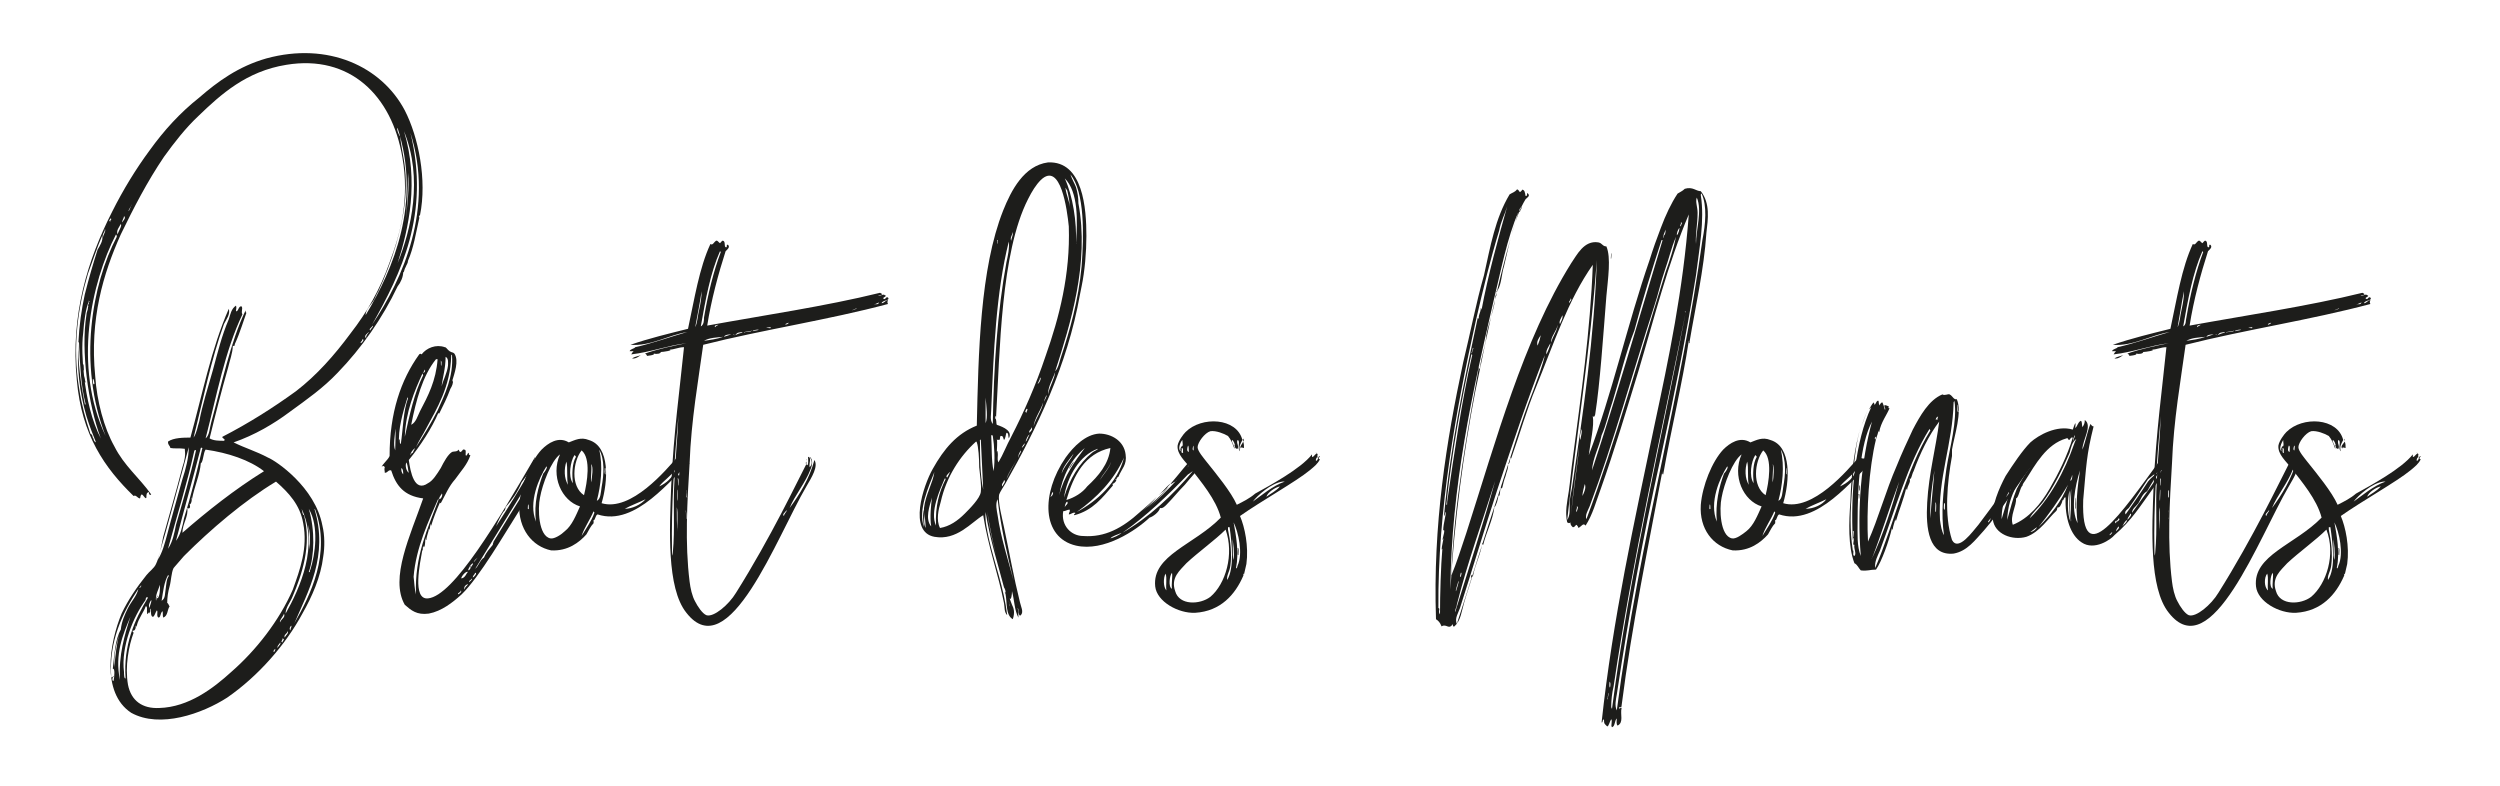
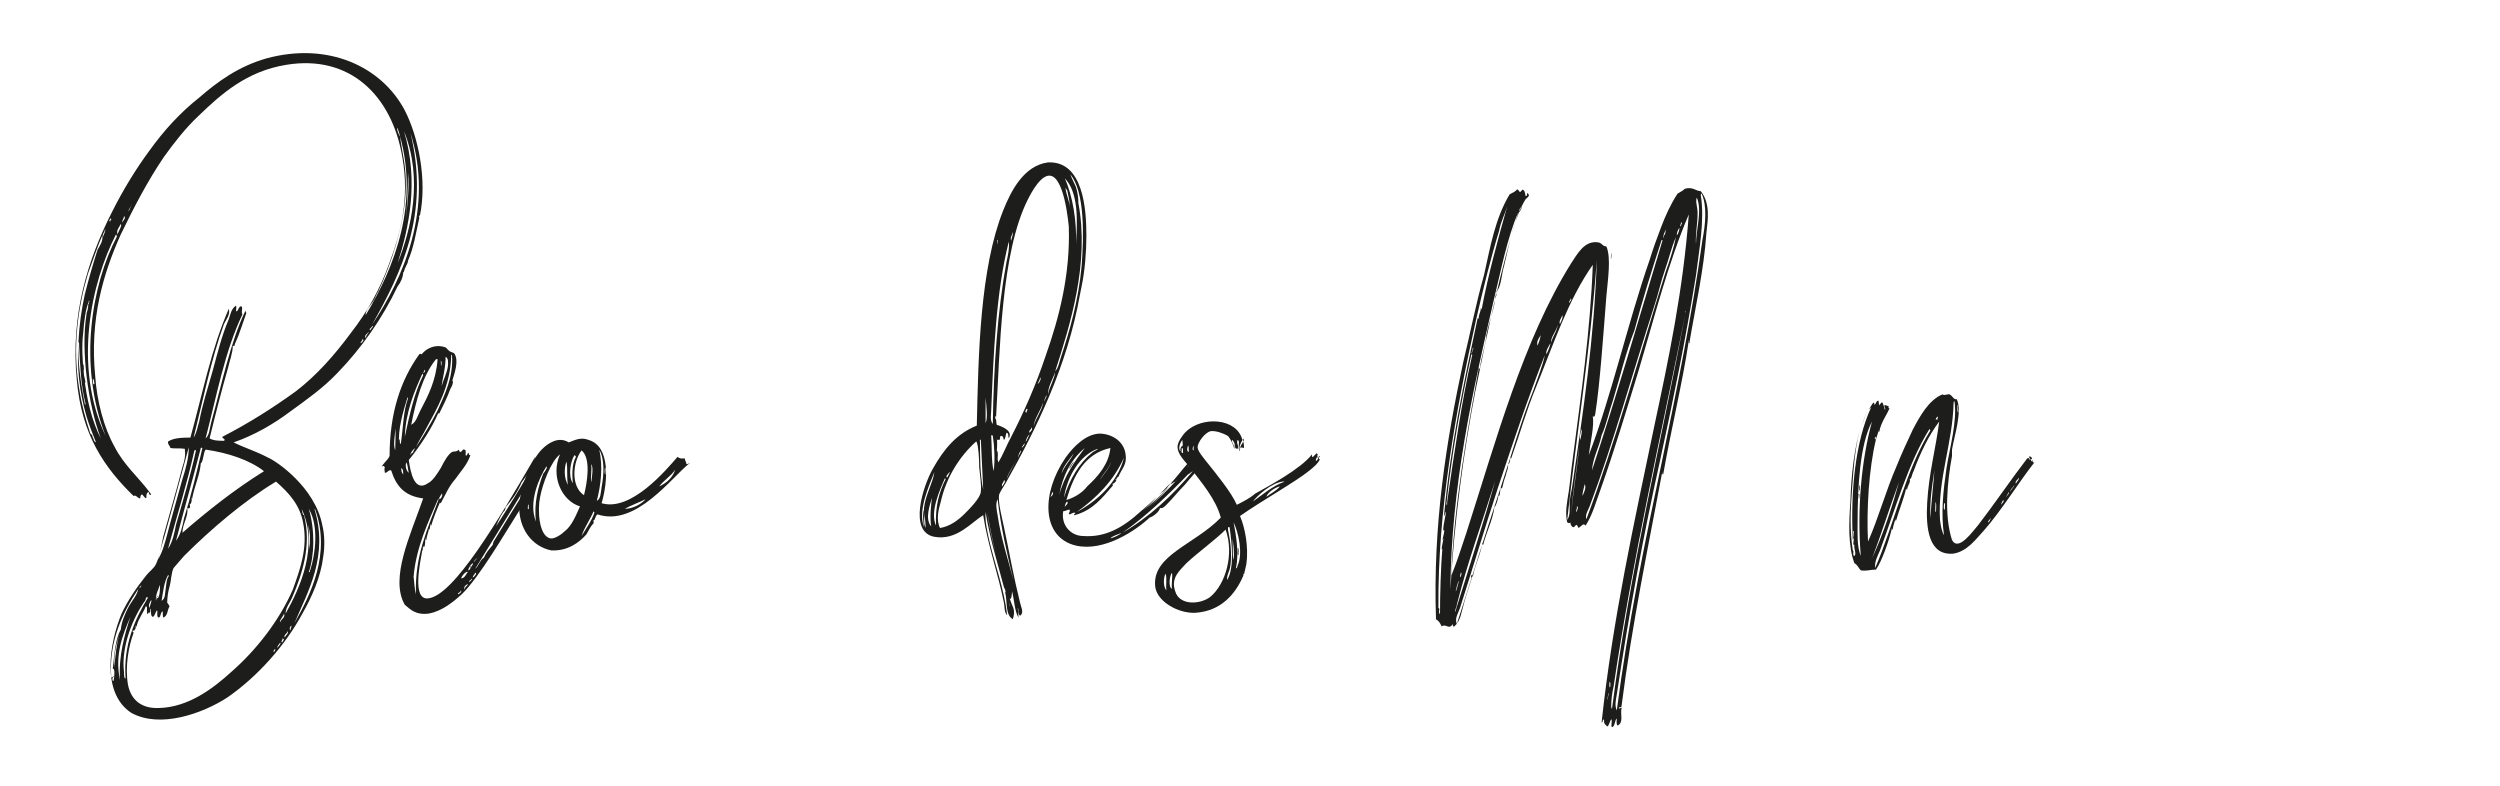
<svg xmlns="http://www.w3.org/2000/svg" id="Ebene_1" x="0px" y="0px" viewBox="0 0 312.5 98.2" style="enable-background:new 0 0 312.5 98.2;" xml:space="preserve">
  <style type="text/css">
	.st0{fill:#1D1D1B;}
</style>
  <g>
    <path class="st0" d="M52.5,26.9C52.5,27.2,52.4,27,52.5,26.9c-0.3,0.1,0,0.3-0.1,0.4c-0.4,1.8-0.7,3.7-1.4,5.3   c0,0.3-0.2,0.5-0.3,0.8c-0.2,0.3-0.2,0.8-0.3,0.6c0,0.6-0.3,1.3-0.7,1.8c-1.9,4-4.5,7.7-7.5,10.8c-1.8,1.9-3.8,3.3-6,4.9   c-2,1.5-4.4,2.9-7,3.8c1.4,0.7,2.8,1.1,4.3,1.9c1,0.4,5.9,3.7,6.8,8.5c0.3,1.2,0.3,2.7,0.1,3.9c-0.3,2.5-1.4,5-2.6,7.1   c-2.1,3.9-5.5,7.8-9.4,10.5c-3.1,2-8.4,3.9-12,1.9c-3.8-2.5-2.7-8.8-1.2-12.4c0.8-1.7,1.9-3.3,3.1-4.8c0.3-0.4,1-0.9,1.2-1.4   c0.4-0.8,0.7-2.4,0.9-3.4c0.8-2.9,1.6-5.6,2.4-8.7c0.3-0.9,0.4-1.5,0.3-2.3c-0.7-0.1-1.3,0-1.8-0.1c-0.1-0.4-0.3-0.3-0.3-0.8   c0.7-0.5,2-0.5,2.8-0.5c1.5-5.4,2.6-11.1,4.8-16.1c0.2,0.7-0.3,1.3-0.6,1.9c-1.6,4.4-2.6,9.4-3.8,14.2c0.4-0.6,0.5-1.4,0.7-2   c0.4-2.1,1.1-4.3,1.7-6.4c0.6-2.2,1.1-4.3,2-6.4c0.2-0.6,0.3-1.3,0.9-1.7c0.1,0.3,0,0.4,0,0.7c0.3,0.1,0.3-0.7,0.7-0.6   c0.2,0.3-0.1,0.6,0.1,1c-2.2,4.6-3.2,10.1-4.6,15.5c0.5-0.4,0.5-1.3,0.7-2c1.3-4.7,2.4-10.1,4.3-14c0,0.1,0,0.3,0.1,0.3   c-0.3,0.8-0.8,2.5-1.4,3.8c-0.1,0.1,0,0.5-0.3,0.3c0,0.9-0.4,1.9-0.6,2.8c-0.8,2.8-1.6,5.9-2.3,8.8c0.5,0.3,1.2,0.3,1.8,0.3   c0.3-0.2-0.3-0.3-0.2-0.5c3.3-1.7,6.3-3.6,9.2-5.7c2.6-2,4.8-4.5,6.8-7.2c2.1-2.7,3.7-5.5,4.9-8.9c1.4-3.7,2.5-8,1.6-13.1   C49,11.9,43.7,6.8,35.8,8.1c-5,0.8-8.2,3.7-11,6.4c-1.6,1.5-3,3.3-4.3,5.1c-2.1,3.1-3.8,6.4-5.4,9.7c-2.2,4.9-3.9,10.6-3.2,17.7   c0.2,3.1,1.1,6.5,2.4,8.8c1.2,2.4,3.1,3.9,4.6,6c-0.2,0.2-0.3-0.1-0.3-0.3c-0.3,0.1-0.3,0.3-0.3,0.7c-0.1,0.3-0.4-0.4-0.6-0.4   c-0.2,0.2-0.1,0.3-0.2,0.5c-0.3,0-0.5-0.5-0.8-0.3c-3.6-3.5-6.5-7.6-7.1-14.5c-0.8-8.2,1.4-15.1,4.4-21c1.4-2.8,3-5.4,4.7-7.7   c1.8-2.5,3.8-4.7,6.2-6.6c2.3-2,4.9-3.9,8.4-4.9c7.7-2.1,14.4,1,17.3,6.5C52.3,17.1,53.4,22.5,52.5,26.9z M12,55.3   c-0.4-1-0.8-2-1.2-3.3c-0.9-3.1-1.2-6.2-1-9.1c-0.1,2.2,0.3,5.1,0.8,7.6c0,0.1,0.1,0.1,0.1,0c-0.6-2.3-0.7-5.1-0.8-7.1   c0-0.2,0-0.8-0.1-0.6c0.1-2.1,0.4-4.2,0.8-6c0.5-2,1-3.7,1.6-5.6c0.3-0.5,0.7-1.1,0.6-1.8c-0.7,1.6-1.2,3.2-1.8,4.8   c-1.2,4-2,9.1-1.1,14.4c0.3,2,0.8,3.8,1.4,5.6c0.3,0.2,0.2,0.2,0.3,0.5C11.8,54.9,11.6,55.1,12,55.3z M9.8,42.8L9.8,42.8L9.8,42.8z    M12.6,54.8c-1.6-4.3-2.5-11-1.8-15.4c0-0.4,0.2-0.6,0.2-1c0.1-0.1-0.1-0.3,0.1-0.4c0-0.1,0-0.3,0.1-0.3c-0.2-0.2-0.1-0.2-0.1,0   c-0.4,0.9-0.6,2.5-0.7,3.9c-0.2,1.6-0.1,3.5,0.1,5.3C10.8,49.8,11.5,52.7,12.6,54.8z M10.5,46.3c-0.1,0.1,0-0.6-0.2-0.8   C10.5,45.4,10.5,46.1,10.5,46.3z M10.4,46.9c0.2,0,0.2,0.7,0.3,0.9C10.5,47.9,10.6,47.2,10.4,46.9z M10.7,51.7L10.7,51.7L10.7,51.7   z M14.6,29.6c0-0.1,0-0.2-0.1-0.3c-3.1,6-5.4,16.5-1.3,25.2C9.7,45.5,11.5,35.5,14.6,29.6z M11.6,47.4c0,0.2,0,0.8,0.2,0.6   C11.8,47.8,11.7,47.2,11.6,47.4z M12.9,29.6c0-0.3,0.4-0.7,0.2-1C13.2,29,12.7,29.2,12.9,29.6z M13.8,27.7c-0.1-0.2,0.3-0.3,0-0.4   C13.8,27.4,13.5,27.6,13.8,27.7z M14.1,83.6c0.2-1.8,0.3-3.7,1-4.9c0.1-1,0.5-1.9,0.9-2.7c0.4-0.8,1.1-1.5,1.3-2.4   c-2,3-3.7,6.6-3.4,11c0.1,0.3,0.3-0.3,0.3,0c-0.2,0.1-0.2,0.6,0,0.5C14.3,84.6,14.4,83.5,14.1,83.6z M14.3,83.4   c0.1-1.4,0.3-3,0.6-4.1C14.5,80.6,14.2,82,14.3,83.4z M15.1,28c-0.2,0.4-0.6,0.8-0.4,1.3C14.8,28.9,15.3,28.2,15.1,28z M15,85   c-0.2-3.1,0.6-5.7,1.3-7.9C15.4,79.2,14.3,81.8,15,85z M15.5,27c0,0.3-0.3,0.6-0.2,0.8C15.4,27.5,15.8,27.3,15.5,27z M15.7,84.8   c-0.3-4.1,1.1-7.3,2.8-10.1c-0.3-0.2-0.3,0.3-0.3,0.3c-1.5,2-3.1,5.8-2.7,9C15.5,84.2,15.5,84.9,15.7,84.8z M23,69.5L21.7,71   c-0.3,0.6-0.3,1.6-0.5,2.3s-0.3,1.4-0.3,2.1c0.1-0.1,0.2,0.3,0.3,0.4c-0.3,0.4-0.2,1.2-0.8,1.4c-0.1-0.3,0-0.7-0.1-0.8   c-0.3,0.3-0.2,0.8-0.5,0.8c-0.3-0.2,0-0.8-0.2-0.9c-0.2,0.3-0.3,0.8-0.5,0.8c-0.4-0.1-0.1-1.1-0.3-1c0,0.2,0,0.4-0.1,0.6   c0-0.5-0.3,0.3-0.3,0c-0.1-0.3,0.1-1-0.2-0.9c-0.1,0.5-0.9,1.5-1.1,2.4c-0.1,0.3-0.1,0-0.2,0c0.2,0.2-0.1,0.8-0.3,0.6   c-0.1,0.2,0.1,0.2,0.1,0.3c-0.6,1.6-1.1,4.2-0.7,6.5c0.4,2,1.8,3,3.9,2.9c3.7-0.1,6.8-2.5,9-4.5c3.1-2.7,6-6.4,7.7-10.3   c0.9-2.5,1.9-5.2,1.3-8.3c-0.4-2.3-1.8-3.8-3.4-5.2C30.5,62.6,26.3,66.2,23,69.5z M16.4,25.6c0,0.3-0.4,0.6-0.3,0.8   C16.2,26.2,16.5,25.5,16.4,25.6z M17.5,73.5c0-0.1,0.3-0.3,0.1-0.3C17.6,73.3,17.3,73.5,17.5,73.5z M18.7,76c0-0.3,0.3-0.8,0.2-1   C18.7,75.3,18.5,75.7,18.7,76z M19.5,75.1c0.1-0.3,0-0.4,0.2-0.7c0,0.3-0.2,0.3,0,0.4c0.3-0.3,0.3-1.2,0.3-1.7   C19.8,73.7,19.4,74.4,19.5,75.1z M19.7,70c0.6-0.9,0.9-2.1,1.2-3.2c0.6-2.3,1.3-4.7,1.9-6.9c0.4-1.2,0.8-2.7,0.8-4   C22.3,60.6,21.1,65.3,19.7,70z M21,71.9c-0.5,0.9-0.6,2-0.8,3.2c0.5-0.3,0.4-0.9,0.5-1.4c0.1-0.7,0.1-1.3,0.4-1.7   C21.1,72,21.1,71.9,21,71.9z M21,68.6c0.6-0.9,0.8-2,1-3c0.9-3.1,1.8-6.1,2.5-9.3c0-0.1-0.1,0-0.2,0C23.4,60.4,22.1,64.5,21,68.6z    M22,67.6c0.6-0.8,0.8-1.8,1-2.8c0.9-2.9,1.6-5.8,2.3-8.8c-0.1,0-0.1-0.1-0.2,0C24.1,59.9,23,63.7,22,67.6z M25.7,56.2   c-0.3,0.4-0.3,1.6-0.6,1.7c-0.1,1.4-0.8,2.9-1.1,4.5c0,0,0-0.2-0.1-0.2c0.2,0.3-0.1,1-0.2,0.8c0.1,0.3,0.1,0.7-0.3,0.5   c0.2,1-0.6,2-0.6,3.1c3.1-2.7,6.5-5.4,10.2-7.7C31.2,57.5,28.5,56.6,25.7,56.2z M30.6,39L30.6,39L30.6,39z M34.5,81.1   c-0.3,0.1-0.3,0.2-0.3,0.4C34.4,81.5,34.3,81.2,34.5,81.1z M35,80.3c0,0.2-0.4,0.4-0.3,0.7C34.8,80.7,35.2,80.5,35,80.3z    M35.5,76.7c-0.1,0.4-0.6,0.8-0.5,1.1C35.2,77.3,35.7,77.2,35.5,76.7z M35.3,79.8c0.1,0.2-0.3,0.4,0,0.5   C35.3,80.1,35.7,79.9,35.3,79.8z M35.9,78.9c0.1,0.3-0.5,0.4-0.3,0.8C35.7,79.4,36.2,79.1,35.9,78.9z M37.7,63.6   c0.1,0.3,0.1,0.8,0.3,0.8c1,3.8-0.3,7.5-1.4,10.1c-0.3,0.8-0.9,1.4-0.9,2.2C37.5,73.5,39.9,68.2,37.7,63.6z M36.4,78.2   c-0.1,0.1-0.3,0.4-0.1,0.6C36.3,78.5,36.5,78.4,36.4,78.2z M39.3,63.6c1.8,5.9-0.8,10.3-2.5,14.3c2-3.5,4.6-8.7,2.6-14.2   C39.3,63.6,39.3,63.6,39.3,63.6z M38.5,65.6c0.2,1,0.1,2.2,0.2,3.1C38.8,67.7,38.8,66.5,38.5,65.6z M38.6,63.6   c0.8,2.7,0.7,5.9,0,7.9c0.2,0.1,0.1-0.2,0.2-0.3C39.4,69.3,39.9,65.8,38.6,63.6z M45.3,42.4c0,0.3-0.3,0.3-0.2,0.5   C45.3,42.8,45.6,42.4,45.3,42.4z M46.1,41.5c-0.2,0.2-0.7,0.5-0.3,0.8C45.6,42,46.2,41.5,46.1,41.5z M45.7,39.4   c3.5-5.8,7-14.1,4-23.4C49.5,16.1,50,17.2,50,17c0.1,0.9,0.3,1.8,0.4,2.5c0.8,4.2,0,7.9-0.9,11.1c-0.6,2-1.4,4.1-2.2,5.8   c-0.2,0.3-0.4,0.8-0.5,1C46.4,38.1,45.7,38.7,45.7,39.4z M46.6,40.7c-0.1,0.2-0.6,0.5-0.3,0.6C46.3,41.1,46.7,40.9,46.6,40.7z    M51.3,16.6c2.5,10.2-1.2,17.6-4.8,24C50.4,34.8,54.3,26,51.3,16.6z M49.7,32.9c1.7-4.2,3.2-10.6,0.8-16.5   C52.4,22.7,51.1,28.5,49.7,32.9z M51,21.6c0,2.1-0.1,4.2-0.3,6.1C50.9,25.8,51.2,23.4,51,21.6C50.9,20.8,51,21,51,21.6z" />
    <path class="st0" d="M68.3,57.9c-0.3,0.7-0.7,1.8-1.2,2c-0.5,1.4-1.4,2.7-2.3,4.1c-1.6,2.5-4.9,8.2-7.1,10.3   c-1.1,1-2.5,2.1-4.1,2.4c-1.5,0.2-2.2-0.4-3-1.1c-1.9-3.3,0.7-8.7,2.3-13.3c-2.4-0.3-3.4-1.6-4-3.5c-0.4-0.1-0.4,0.3-0.8,0.3   c0-0.3-0.1-0.4,0-0.7c-0.1-0.2-0.3-0.2-0.4,0c0.1-0.4,0.8-0.9,1-1.4c0-5.4,1.4-9.5,3.7-12.7c0.1-0.1,0.2-0.1,0.3,0   c0.6-0.8,1.8-1.3,2.9-0.9c0.2,0,0.3,0.3,0.6,0.5c0.3,0.2,0.4,0.1,0.6,0.3c0.6,0.9,0,2.5-0.3,3.5c0.1,0,0.1-0.2,0.1-0.2   c0.1,0.3-0.1,0.8-0.3,1.1c-0.4,1.1-0.9,2.1-1.4,3.1c0,0-0.1,0-0.1-0.1c-0.8,1.9-2.3,4.2-3.7,5.9c0.2,1.5,0.7,4.1,2.4,2.9   c0.6-0.3,1.1-1.1,1.6-1.9c0.4-0.8,0.9-1.7,1.4-2c0.2-0.1,0.7,0,0.8-0.3c0.1,0.1,0.1,0.2,0.2,0.3c0.3,0,0.3-0.4,0.5-0.3   c0.3,0,0.2,0.3,0.2,0.7c0.2,0.2,0.2-0.3,0.4-0.3c0,0.2,0,0.3,0.2,0.3c-0.4,1.2-1.2,2-1.9,3c-0.8,0.9-1.2,1.9-1.8,3   c-0.1,0-0.1-0.1-0.1-0.1c-0.4,0.9-0.8,1.9-1.1,2.9c-0.1,0,0-0.1-0.1-0.2c0,0.1-0.1,1-0.2,0.6c0,0.4-0.3,0.9-0.3,1.4   c-0.1,0-0.1-0.2-0.1-0.3c-0.1,0.5,0,0.9-0.2,1.2c0,0.1-0.1-0.1-0.1-0.2c-0.1,0.3,0,1-0.1,0.5c-0.3,1.7-1.3,6.3,0.7,6.1   c3.2-0.3,8.8-9.8,13.4-17.7c-0.2,1.2-1,2.3-1.7,3.2c-0.5,1.2-1.2,2.2-2,3.1c0,0.2-0.1,0.3-0.1,0.4c-0.2,0.1-0.7,1-1.1,2   c1.5-2.3,3.1-4.9,4-6.5c0.4-0.8,0.9-1.8,1.5-2.4c-0.3,1.6-1.2,3.1-2,4.3l-6.1,9.9c0.4-0.3,0.6-1.1,1.1-1.4c0.3-0.7,0.7-1.1,1.1-1.6   c0-0.2,0.1-0.3,0.1-0.4c3-5,4.6-7.2,5.7-9.6c0.1-0.1,0.1-0.3,0.2-0.5C67.9,58,68,58,68,57.9C68.1,57.8,68.2,57.8,68.3,57.9z    M49.4,53.6c0,0.9-0.3,1.9,0,2.7C49.4,55.5,49.5,54.1,49.4,53.6z M50.1,55.5c0.3-2,0.3-4.1,0.9-5.7c0-0.1-0.1-0.2-0.1,0   c-0.5,1.6-1.2,4-1,5.7c0-0.2-0.1-0.5,0.1-0.6C50,55.1,49.9,55.4,50.1,55.5z M50.4,59.3c0-0.3,0-0.6-0.2-0.8   C50.1,58.7,50.2,59.1,50.4,59.3z M50.6,54.6c0.6-2.8,1.2-5.5,2.3-7.7c-0.1-0.1,0-0.2-0.1-0.2C51.8,48.9,50.7,51.5,50.6,54.6z    M51.1,59.1c-0.1-0.3-0.1-0.9-0.3-1.3C50.6,58.2,50.8,58.9,51.1,59.1z M54.5,44.9c-1.7,2.1-2.5,5.2-3.1,8.2   c0.6-0.3,0.8-1.1,1.1-1.7c1-1.9,2-3.8,2.2-6.5C54.6,44.9,54.6,44.9,54.5,44.9z M51.9,56c-0.3,0.2-0.6,0.6-0.6,0.9   c0.1-0.1,0.1-0.3,0.3-0.3C51.7,56.3,51.8,56.2,51.9,56z M52,74.3c-0.2-4.8,1.5-8.3,2.8-11.8v-0.2c-1.2,2.8-2.8,6.1-3.1,9.8   C51.8,72.8,51.8,73.6,52,74.3z M53.3,53.5c-0.4,0.8-0.9,1.5-1.3,2.4c0.9-1.4,1.9-3,2.7-4.6c0.9-2,2-4.2,1.8-6.9   c-0.1,0-0.1-0.1-0.1-0.2v0.3C56.3,48.3,54.6,51.1,53.3,53.5z M52.9,46.6c0.2,0,0.3-0.3,0.2-0.4L52.9,46.6z M54.9,62.4   c0.3,0,0.5-0.7,0.3-0.7C55.2,61.9,54.9,62,54.9,62.4z M55.2,45.2c-0.1,0-0.1-0.2-0.1-0.2C55.1,46.1,55.2,45.8,55.2,45.2z    M55.2,48.3c0.2-0.8,0.7-1.7,0.8-2.6c0-0.3,0.1-0.9-0.3-1.1C55.7,46.1,55.3,47.3,55.2,48.3z M57.6,73.8c0,0.3-0.5,0.3-0.3,0.5   C57.4,74.2,57.8,74,57.6,73.8z M58.5,71.5c-0.3-0.2-1,0.8-0.8,0.8C58.2,72.2,58.3,71.6,58.5,71.5z M58.5,73   c-0.3,0.1-0.6,0.4-0.4,0.7C58.1,73.3,58.4,73.3,58.5,73z M58.6,71.3c0.1-0.1,0.4-0.4,0.1-0.5C58.7,71,58.4,71.2,58.6,71.3z    M59,72.3c-0.1,0.2-0.5,0.3-0.3,0.5C58.6,72.7,59.1,72.5,59,72.3z M58.9,70.9c0-0.2,0.3-0.3,0.2-0.5C59,70.5,58.6,70.7,58.9,70.9z    M59.4,71.6c-0.1,0.3-0.3,0.3-0.3,0.6C59.3,72.1,59.7,71.6,59.4,71.6z M59.2,70.3l0.5-0.6C59.5,69.9,59.3,70,59.2,70.3z M67.8,57.3   L67.8,57.3c0,0,0-0.1,0-0.2c0.2,0.2,0.3,0.5,0.2,0.8L67.8,58C67.8,57.8,67.9,57.5,67.8,57.3z" />
    <path class="st0" d="M64.9,63.1c0.2-2.4,1.4-5.4,2.8-6.9c0.8-0.8,2.1-1.7,3.4-0.9c0.8-0.3,1.5-0.7,2.5-0.3c2.7,0.8,2.4,5.2,1.6,7.9   c3.7,1.1,8.1-4.2,9.5-5.8c0.3,0.3,0.7,0.2,0.9,0.2c0,0.3,0.2,0.4,0.2,0.7c0.2,0.1,0.4-0.2,0.4-0.1c-2.2,1.7-6.7,8-11.5,6.4   c-0.3,0.1-0.3,0.8-0.5,0.7v0.4c-0.4,0.4-0.6,0.9-0.9,1.4c-0.9,1-2.3,2.1-4.4,2C66.5,68.3,64.8,66.1,64.9,63.1z M66,63.1   c0,0.2-0.1,0.7,0.1,0.5C66.1,63.5,66.1,62.9,66,63.1z M67.9,59.2c0.2-0.2,0.6-0.8,0.4-0.9c-0.9,1.4-2.3,4.5-1.3,6.9   C66.7,62.9,67.3,60.8,67.9,59.2z M70.6,66.4c0.9-0.7,1.4-2,1.9-3.1c-2.3-0.7-3.7-3.8-2.5-6.5c-1.1,0.8-2.2,3.7-2.5,5.4   c-0.3,1.4-0.2,4.8,1.3,5.1C69.3,67.4,70.2,66.8,70.6,66.4z M70.8,57.7c-0.3,0.9-0.3,2.1,0.2,2.9C70.8,59.7,71,58.5,70.8,57.7z    M72,57.1c-0.1-0.1-0.1-0.2-0.2-0.2c-0.5,0.8-0.8,2.6-0.2,3.5C71.5,59.3,71.5,57.9,72,57.1z M72.7,56.3c-1.1,1.4-1.4,4.5,0.3,5.6   C73.4,60.3,73.9,57.3,72.7,56.3z M74.3,64.1c0-0.1-0.1-0.1-0.1-0.2c-0.4,1-1.2,2.1-1.5,3.1C73.3,66,73.9,65.2,74.3,64.1z M73.9,58   c0.1,0.8-0.1,1.7,0,2.3C74,59.6,74.2,58.4,73.9,58z M75.2,60.9c0.3-1.6,0.4-3.5-0.3-4.7c0.5,2.1,0.2,4.5-0.3,6.4   C75.1,62.4,75.1,61.5,75.2,60.9z M75.6,58.5c0,0.2-0.1,0.8,0.1,0.8C75.6,59.1,75.8,58.5,75.6,58.5z M80.7,62.4   c-0.8,0.4-1.9,0.8-2.6,1.2C79,63.6,80.1,63.1,80.7,62.4z M84.4,58.7c-0.5,0.8-1.5,1.4-2,2.1C83.3,60.4,84.1,59.7,84.4,58.7z" />
-     <path class="st0" d="M86.2,57.9c-0.3,4.9-0.6,10,0,14.8c0.1,0.8,0.3,1.8,0.7,2.5c0.3,0.6,0.9,1.5,1.4,1.7c0.9,0.3,2.8-1.3,3.7-2.8   c4.4-7,7.7-14,8.8-16.1c0.1,0.3,0.3,0.2,0.2-0.9c0.5,0.1,0.1,0.8,0.2,1.3c0.3-0.3,0.4-0.7,0-1.3c0.5,0.3,0.3,1.2,0.1,1.6   c-0.6,1.6-2,3.3-2.6,4.8c1.2-1.6,2.5-3.7,3.1-6c0.5,0.8-0.3,2.1-1,3.3c-3.7,6.3-9.7,22.6-15,15.8c-2.5-3.1-2.1-10.5-1.9-15.9   c0.3-6.6,1.1-12.3,1.6-17.3c-0.7,0-1.2,0.3-1.8,0.3c0.5,0.1-0.8,0.3-1.1,0.3c0,0.2-0.5,0.3-0.9,0.2c0.3,0.2-1,0.3-0.9,0.3h0.1   c-0.1-0.2-0.2-0.3-0.3-0.3c1.7-0.6,3.7-1,5.2-1.3c-2.4,0.3-4.4,1.1-6.9,1.4c0.1-0.2,0.2-0.3,0.3-0.4h-0.5c0.1-0.3,0.6-0.3,0.7-0.5   c2.2-0.5,4.4-1.3,6.5-1.9c-2.4,0.4-4.6,1.8-7.1,1.6c2.3-0.8,4.8-1.4,7.2-2c0.8-3.7,1.4-7.6,2.8-10.6c0.3,0.2,0.4-0.2,0.7-0.4   c0.2-0.1,0.3,0.2,0.5,0.3c0.1-0.1,0.3-0.4,0.4-0.3c0.3,0.1,0.1,0.7,0.3,0.8c0.3,0.1,0-0.4,0.3-0.3c0.3,0.3-0.1,0.6-0.3,0.8   c-0.9,2.8-1.8,6.1-2.3,9.3c7.1-1.3,14.7-2.4,21.6-4.1c0.7,0.3-0.3,0.3-0.2,0.4c0.3,0,0.6-0.3,0.8-0.1c0.4,0.1-0.3,0.3-0.2,0.4   c0.3,0.3,0.3-0.3,0.6-0.1c0.3,0.4-0.7,0.3-0.8,0.7c0.3,0,0.4-0.3,0.8-0.4c-0.1,0.3-0.1,0.3,0,0.5c-7.5,2-15.6,3.2-23.1,5.1   C87.3,47.5,86.4,52.5,86.2,57.9z M79,44.8c0.3-0.2,0.8-0.3,1.1-0.4C79.9,44.5,79.5,44.9,79,44.8z M80.1,44.4   c0.1-0.1,0.2-0.1,0.2-0.1S80.2,44.3,80.1,44.4z M82.2,43.2c-0.1,0-0.2,0-0.3,0H82.2z M84.3,60.2c0.1-2.7,0.4-5.4,0.5-8.2   c-0.5,5.4-0.9,11.1-0.8,16.8c0-0.5,0,1.4,0.1,0.3C84.4,66,84.1,63.2,84.3,60.2z M84.7,66.5c-0.1-0.9,0.1-2.4-0.1-3.1   C84.6,64.3,84.6,65.9,84.7,66.5z M84.7,61.2c0,0.3-0.1,1.3,0,1.4C84.7,62.1,84.8,61.2,84.7,61.2z M84.7,59.8c0.1,0.3,0,0.9,0.1,0.9   C84.8,60.4,84.9,59.7,84.7,59.8z M84.8,58.8c0,0.2-0.1,0.8,0.1,0.6C84.9,59.2,85,58.6,84.8,58.8z M85.7,63.8c0.1,0.3,0,1.1,0.1,1.1   C85.8,64.6,85.8,63.8,85.7,63.8z M85.8,61.3c0.1,0.3-0.1,0.9,0.1,0.9C85.8,61.9,85.9,61.2,85.8,61.3z M86.9,40.9   c0.3-0.6,0.3-1.4,0.5-2.2c0.2-0.9,0.3-1.6,0.3-2.3C87.5,37.8,87.2,39.3,86.9,40.9z M87.6,40.8C88,40.6,88,40,88,39.7   c0.5-3,1.2-5.8,2.1-8.2l-0.1-0.1C88.8,34.1,88.2,37.4,87.6,40.8z M88,42.6c0.7-0.1,1.6-0.2,2.4-0.5C89.5,42.2,88.7,42.2,88,42.6z    M89.4,40.9c0.1-0.2,0.3-0.2,0.4-0.3C89.6,40.6,89.2,40.7,89.4,40.9z M90.5,42.1l0.9-0.3C91.3,41.8,90.6,41.8,90.5,42.1z    M91.9,41.9c0.2-0.1,0.4-0.2,0.8-0.3c0,0,0.1,0,0.1-0.1C92.3,41.6,92.2,41.5,91.9,41.9C91.5,41.7,91.6,41.9,91.9,41.9z M93,41.6   c0.1-0.2,0.8,0,1-0.3C93.7,41.5,92.9,41.4,93,41.6z M94.1,41.4c0.2-0.1,0.8-0.1,0.7-0.2C94.5,41.2,94,41.3,94.1,41.4z M96,41   c0,0,0.5,0.1,0.3-0.1C96.2,40.9,95.4,41,96,41z M98,64.5c0-0.3,0.5-0.7,0.3-0.7C98.2,64,97.7,64.3,98,64.5z M98.2,40.6   c0.1-0.1,0.3,0,0.4-0.3C98.6,40.4,98.1,40.4,98.2,40.6z M100.8,58C100.8,58,100.8,58,100.8,58c-0.1,0-0.1-0.2,0-0.3V58z    M100.9,57.4c-0.1,0.1-0.1,0.2-0.1,0.3C100.8,57.5,100.8,57.4,100.9,57.4z M106.5,38.8c0.2-0.1,0.5-0.1,0.6-0.3   C106.8,38.7,106.6,38.7,106.5,38.8z M109.3,38.1c0.2-0.2,0.4,0.1,0.6-0.3C109.6,37.9,109.2,38.1,109.3,38.1z" />
    <path class="st0" d="M135.8,29.5c0,2-0.2,4.4-0.6,6.3l-0.2,1c-1.6,9-5.4,16.7-9.3,23.6c-0.3,0.5-0.7,1.1-0.8,1.4   c-0.2,0.9,0.4,3.1,0.6,4.1c0.7,3.3,1.2,6.2,2,9.4c0.1,0.5,0.5,1.2,0.1,1.6c-0.2,0.2-0.3-0.3-0.3-0.6c0-0.1,0-0.2-0.1-0.3   c0.1,0.3,0.1,0.8,0.1,1.2c-0.5-0.9-0.5-2.2-0.8-3.3c0,0.4-0.1,1.2-0.3,0.9l0.3,0.8c0.2,0.4,0.4,0.9,0.1,1.8c-0.9-0.5-0.7-2-0.9-3.1   c0-0.1-0.1-0.2-0.1-0.3l0.1,0.1c0-0.3-0.1-0.5-0.2-0.8c-0.8-3.1-1.6-6.1-2.1-9.4c0.4,3.4,1.4,6.3,2.1,9.4c0.1,0.2,0,0.3,0.1,0.5   c-0.8-3.1-1.9-6.5-2.4-9.8c-0.1,1.1,0.2,2.3,0.4,3.3c0.7,3.1,1.9,6.2,2.3,9.6c-0.4-0.4-0.3-1-0.4-1.5c-0.7-3.6-2-7.1-2.6-11   c-1.5,0.9-3.3,3.2-6.1,2.7c-3.3-0.6-1.4-6.4-0.2-8.5c1.4-2.5,3-4.4,5.5-5.4c0.2-9,0.4-19.6,3.3-26.9c1-2.5,2.6-5.6,5.6-6   C135.4,20.1,135.8,26.1,135.8,29.5z M116.8,59c-0.7,1.8-2.1,4.8-1.3,6.9c-0.1-0.7-0.2-1.6,0-2.2v0.1c0-0.1,0-0.2,0-0.3   C115.7,61.8,116.6,60.4,116.8,59z M115.7,66c0-0.7-0.1-1.4-0.2-2C115.6,64.8,115.4,65.4,115.7,66z M116.5,62.2   c-0.3,1-0.9,2.7-0.1,3.6C116.2,64.7,116.4,62.9,116.5,62.2z M117,65.7c-0.1-2.5,0.4-4.2,1.2-5.8c0,0,0-0.1-0.1-0.1   C117.5,61.2,116.2,64,117,65.7z M122.4,58.4c0-1.1-0.1-2.6-0.3-3.1c0,0,0-0.1-0.1-0.1c-2,1.8-3.7,4.4-4.4,7.5   c-0.3,1-0.6,2.3-0.1,3.3c1.2-0.2,2.2-0.9,3.1-1.8c0.6-0.6,1.9-1.9,2-2.7C122.7,60.6,122.5,59.5,122.4,58.4z M118.4,59.7   c0.1-0.2,0.4-0.7,0.3-0.7C118.6,59.2,118.1,59.5,118.4,59.7z M122.9,61.2c-0.1-1.9-0.2-4.5-0.3-6.3c0,0.1-0.2,0.1-0.1,0.3   C122.5,56.9,122.5,59.4,122.9,61.2z M123.2,49.7v3.2C123.5,52.2,123.3,50.8,123.2,49.7z M124.1,53c0.1-7.1,0.6-14.2,1.7-20.2   c0.2-0.9,0.4-1.8,0.3-2.6c-1.6,6.3-1.9,13.9-2.2,21.1C123.9,51.8,123.7,52.5,124.1,53z M124.1,54.5c0-0.1-0.1-0.1-0.2-0.1   c0.1,1.5,0,3.1,0.3,4.5C124.4,57.6,124.3,55.7,124.1,54.5z M126.4,54.6c1.6-3.1,3.1-6.5,4.3-10.1c1.7-4.8,3.1-10.2,2.9-16.2   c-0.2-2-1-8.2-3.5-5.8c-0.6,0.6-1.1,1.4-1.6,2.4c-3.4,6.7-3.5,18.9-4,27.4c0-0.1,0-0.3-0.1-0.3v0.3c0.2,0.1,0.1,0.6,0.2,0.8   c0.9,0.3,2,0.8,1.5,1.7c-0.1-0.3,0-0.7-0.3-0.7c-0.1,0.3-0.1,0.7-0.3,0.9c-0.1-0.2-0.1-0.5-0.3-0.5c-0.3-0.1-0.1,0.4-0.3,0.5   c-0.2-0.1-0.2,0.1-0.3-0.1c0.1,0.3,0,1.3,0,1.6c0-0.1,0.1-0.2,0.1,0c0.1,0.6-0.1,0.8,0.1,1.3C125.4,56.8,125.8,55.7,126.4,54.6z    M124.7,62.4c-0.3,0.6-0.1,1.4,0,2c0.4,2.8,1.3,5.5,2,8.2C125.9,69.3,125.1,65.9,124.7,62.4z M124.6,30c0.2,0.2-0.1,0.3,0.1,0.5   C124.6,30.3,124.9,30,124.6,30z M125.5,60c0,0.3-0.4,0.5-0.2,0.8C125.4,60.5,125.8,60.2,125.5,60z M125.7,73.9c0,0.1,0,0.1,0,0.2   V73.9z M127.1,57.4c-0.4,0.8-1,1.6-1.3,2.5C126.2,59,126.7,58.2,127.1,57.4z M125.9,74.5c0.1,0.4,0.3,0.8,0.3,1.3   C126.3,75.7,126,74.8,125.9,74.5z M126.4,30.1c0-0.3,0.3-0.8,0.2-1.1C126.6,29.3,126.2,29.7,126.4,30.1z M127.6,56.3   c-0.2,0.3-0.4,0.8-0.3,0.9C127.3,56.8,127.7,56.6,127.6,56.3z M128.1,55.4c-0.3,0.3-0.6,0.9-0.1,0.3   C128,55.6,128.1,55.6,128.1,55.4z M128.7,54.3c-0.3,0.2-0.4,0.6-0.5,0.9C128.4,55.1,128.5,54.6,128.7,54.3z M128.3,51.1   c0,0.2-0.3,0.3,0,0.5C128.3,51.4,128.6,51.1,128.3,51.1z M128.9,53.4c0.1,0.3-0.4,0.4-0.2,0.7C128.8,53.9,129.2,53.7,128.9,53.4z    M130.4,50.3c-0.3,1-1.1,2-1.2,3C129.4,52.4,130.3,51.2,130.4,50.3z M130,47.2c0,0.3-0.2,0.5-0.3,0.8C130,47.8,130.2,47.2,130,47.2   z M130.8,49.4c-0.1,0.2-0.3,0.7-0.3,0.8C130.6,50,130.9,49.5,130.8,49.4z M131.9,46.5c-0.3,0.9-0.9,1.8-0.9,2.8   C131.2,48.3,131.8,47.4,131.9,46.5z M135.2,33.3c0.3-3.9,0.4-9.3-1.4-11.5c0.2,0.6,0.5,1.1,0.7,1.6c0.2,0.7,0.3,1.3,0.3,2   c1.4,7.5-1,15.1-2.9,21c0.4-0.4,0.5-1.1,0.7-1.7C133.7,41.4,134.8,37.6,135.2,33.3z M133.2,23.6c0.1,0.8,0.5,1.6,0.6,2.6   c-0.1-0.9-0.2-1.6-0.4-2.4C133.4,23.9,133.1,23.2,133.2,23.6z M134.5,30.4C134.5,30.5,134.6,30.4,134.5,30.4   c0.2-2.8,0.3-6.4-1.4-8.1C134.1,24.5,134.6,27.7,134.5,30.4z" />
    <path class="st0" d="M150.1,58c-0.4,0.9-1.3,1.7-2,2.6c-0.8,0.8-1.5,1.7-2.3,2.5c-0.2,0.2-0.5,0.5-0.8,0.4   c-0.1,0.5-0.9,1.1-1.3,1.2c-1.7,1.6-5.7,4.3-9.2,3.5c-4.3-1-4.4-6.5-1.3-11c1-1.4,2.5-2.9,4.2-3c1.5,0,3.1,0.9,3.3,2.6   c0.2,1.3-0.5,1.8-0.9,2.8c-0.2,0.1-0.3,0.2-0.3,0.2c0.2,0.3-0.3,0.7-0.5,0.7c0,0.2,0.2-0.2,0.1,0.2c-1.3,1.5-2.5,3.1-4.8,3.7   c-0.2-0.1,0.2-0.2,0.1-0.3c-0.3-0.1-0.5,0.2-0.8,0.2c0-0.3,0.2-0.3,0.1-0.6c-0.3,0-0.5,0.2-0.8,0.2c-0.3,1.8,1,3.1,2.5,3.1   c2.7,0.2,4.9-1,7.1-3c0.7-0.6,1.4-1.2,2.1-1.9c-0.6,0.7-1.2,1.3-1.9,1.8c1.3-0.9,2.4-2,3.5-3.1c-0.8,0.9-1.8,1.9-2.7,2.7   c1.3-1.1,2.5-2.3,3.6-3.5l-0.3,0.2c0.9-1,1.9-2.1,2.8-3.1c0.1,0.3-0.1,0.7-0.3,0.9h0.3c0.1-0.1,0.1-0.2,0.2-0.3L150.1,58   c0-0.1,0-0.2,0-0.3C150.3,57.7,150.1,57.9,150.1,58z M131.6,61.5c-0.2,0.2-0.1,0.3-0.3,0.6C131.6,62,131.7,61.6,131.6,61.5z    M132.4,61.9c0.6-2.4,2-4.3,3.2-5.9C133.9,57.4,132.8,59.5,132.4,61.9z M132.7,59.2c0.3-0.9,1.2-1.8,1.5-2.5   C133.7,57.4,132.8,58.4,132.7,59.2z M133,62.2c0.7-2.3,1.9-4.3,3.5-5.6c0.2-0.2,0.8-0.4,0.7-0.5C135,56.9,133.4,59.5,133,62.2z    M133.4,62.7c-0.2,0.1-0.3,0.5-0.3,0.7C133.2,63.1,133.6,63,133.4,62.7z M133.3,62.5c1-0.3,2-0.9,2.6-1.7c1.4-1.3,2.7-2.8,2.9-4.8   C135.6,56.7,134.2,59.4,133.3,62.5z M134.2,57.7c0,0.2-0.4,0.6-0.5,0.9C133.6,58.4,134,58,134.2,57.7z M134.6,64   c2.6-1.4,5.1-3.7,5.9-6.8C139.2,60.1,137.1,62.2,134.6,64z M138.9,57.7c-0.3,0.9-1.1,1.6-1.4,2.3C137.9,59.3,138.7,58.5,138.9,57.7   z M140.2,66.6c-0.4,0.2-1.2,0.4-1.4,0.7C139.2,67.2,139.9,66.9,140.2,66.6z M139.6,59.7l-0.2,0.3C139.5,60,139.7,59.8,139.6,59.7z    M149.1,58.9c-0.2,0.1-0.4,0.3-0.6,0.4c-2.5,2.6-5.2,5.2-8.2,7.3C143.6,64.7,146.6,61.9,149.1,58.9z M144.8,61.9   c0.4-0.3,0.8-0.8,1.1-1.1c0.1-0.1,0.3-0.3,0.4-0.3l-0.3,0.3C145.8,61.2,145.3,61.5,144.8,61.9z M146.9,60.2   c-0.3,0.1-0.4,0.3-0.6,0.3c0.9-1,2.3-2.9,3.2-3.6C148.8,58,147.9,59.1,146.9,60.2z M146.4,60.7c0.2-0.2,0.3-0.3,0.5-0.5   c0-0.1,0.1-0.1,0.1-0.1L146.4,60.7z M150.1,57.6L150.1,57.6C150,57.7,150,57.6,150.1,57.6C150,57.6,150.1,57.6,150.1,57.6z" />
    <path class="st0" d="M165,57.4c-0.3,0.6-0.7,0.9-1.3,1.4c-1.7,1.4-6,3.8-8.7,5.7c0.6,1.4,1.1,3.8,0.8,6l-0.3,1.3c0,0,0,0-0.1-0.1   c-0.1-0.2,0.1,0.2,0,0.3c-1,2.3-2.8,4.4-6,4.6c-2.1,0.1-4.8-1.4-5-3.3c-0.4-3.9,4.9-5.2,8.2-8.6c-0.6-2.3-2.5-4.5-3.8-6.2   c-0.6-0.8-1.7-1.7-1.6-2.8c0.1-0.6,0.7-1.4,1-1.7c2-2,6.4-1.8,7.1,1c-0.2,0.4-0.5,0.8-0.3,1.4c-0.4-0.3,0.1-1.3-0.3-1.4   c-0.2,0.4,0.2,0.7,0,1.1c-0.4,0-0.3-0.3-0.4-0.5h0.1l-0.1-0.1v-0.1c-0.1-0.2-0.2-0.4-0.3-0.4c-0.1,0.3,0.4,0.8,0.3,1.1   c-0.3-0.8-0.4-1.1-0.8-1.6c-0.5-0.3-1.5-0.7-2.2-0.6c-0.7,0.2-1.6,1.4-1.6,2c0,0.5,0.8,1.4,1.1,1.8c1.2,1.5,3.1,3.8,3.8,5.4   c0.8-0.4,1.6-0.8,2.3-1.4c1.8-1,5.7-3.1,7.1-4.9v0.3c0.2,0.1,0.3-0.3,0.6-0.4c-0.1-0.1-0.2-0.1-0.1-0.1s0.1,0.1,0.1,0.1   c0.1,0,0.1,0.1,0.1,0.1c0,0.3-0.3,0.6-0.2,0.8c0.3,0,0.2-0.6,0.5-0.6C164.7,57.4,164.9,57.4,165,57.4z M145.8,73.8   c-0.1-0.7,0.1-1.5-0.1-2.1C145.4,72.2,145.4,73.4,145.8,73.8z M146.5,71.6c-0.3,0.3-0.5,1.8,0,2C146.4,73,146.6,72.1,146.5,71.6z    M153.2,66.2L153.2,66.2c-1.3,1.3-3.4,2.8-4.9,4.2c-0.8,0.9-2,1.8-1.4,3.5c0.5,1.8,3.1,1.7,4.4,0.7C153.2,73,154.3,69.3,153.2,66.2   z M147.6,56.4c-0.2-0.3,0.2-0.8,0.2-0.6c0.1-0.3,0-0.4,0-0.8C147.5,55.3,147.2,56.2,147.6,56.4z M147.9,56.6   c-0.1-0.2,0.1-0.6-0.2-0.6C147.8,56.2,147.5,56.7,147.9,56.6z M148.5,55.7c-0.1,0.3-0.2,0.7,0.1,0.8   C148.6,56.2,148.6,55.7,148.5,55.7z M149.2,55.7c-0.1,0.1-0.2,0.6,0,0.6C149.2,56.1,149.2,55.7,149.2,55.7z M153.7,65.9h-0.2   c0,0.1,0,0.2,0,0.3c0.3,1.4,0.5,3.1,0.3,4.5c-0.1,0.8-0.5,1.2-0.4,1.8C154.3,71,154,68,153.7,65.9z M154,67.1   c0.2,0.8,0,2.3,0.2,2.9C154.3,69.1,154.2,67.9,154,67.1z M154.2,65.3c0.3,1.6,0.7,3.8,0.3,5.7c0.1,0.2,0.2-0.3,0.2-0.3   C155.4,69.2,154.8,66.5,154.2,65.3z M154.3,55.7C154.3,55.7,154.3,55.7,154.3,55.7S154.2,55.6,154.3,55.7L154.3,55.7z M154.7,68.5   c0.2-0.1,0.1,0.7,0.1,0.9C154.6,69.4,154.8,68.7,154.7,68.5z M155.4,55.2c0.1,0.3,0.1,0.5,0.1,0.8c-0.1,0-0.5-0.2-0.4,0.1   C154.9,55.8,155.3,55.5,155.4,55.2z M155.4,55.2c0-0.1,0-0.2-0.1-0.2c0.1-0.1,0.1-0.1,0.1-0.2C155.5,55,155.5,55.1,155.4,55.2z    M160.3,60.2c-1.4,0.2-3.1,1.7-3.7,2.5c1-0.7,2.5-2,4-2.5C160.6,60.2,160.3,60.2,160.3,60.2z M160,60.8c-0.6,0.1-1.6,0.8-1.7,1.3   C158.8,61.7,159.5,61.4,160,60.8z M164.5,56.9c0.2,0.1,0.3,0.3,0.1,0.3C164.5,57.2,164.5,57,164.5,56.9z" />
    <path class="st0" d="M213.3,29.1c-0.3,4.6-1.4,9.4-2.1,13.6v0.2c-0.2,0,0-0.3-0.1-0.3c-0.8,5.3-2.2,11-3.2,16.7   c-0.2,0-0.1-0.3-0.1-0.4c-1.7,9.1-3.8,19.1-5.1,29.3c0,0.4-0.3,0-0.3,0.3c0.1,0.3,0.1-0.2,0.3,0c-0.2,0.8,0.3,1.8-0.5,2.2   c-0.2-0.2-0.1-0.6-0.1-0.9c-0.3,0.3-0.2,1-0.6,1.1c-0.2-0.2,0.1-0.8-0.1-1c-0.2,0.3-0.3,0.9-0.5,0.9c-0.3-0.3-0.4-0.3-0.4-0.8   c-0.2-0.3-0.1,0.4-0.3,0.3c1.4-13,4.1-25.1,6.6-37.1c1.8-8.4,3.6-17,4.3-26.4c-2.6,6.1-4.3,12.9-6.3,19.6c-1.5,4.9-3,9.9-4.7,14.7   c-0.6,1.6-1,3.2-1.9,4.6c-0.3-0.4-0.5,0.1-0.9,0.3c0-0.2-0.2-0.3-0.2-0.4c-0.3,0.1-0.2,0.3-0.5,0.3c-0.2-0.2-0.3-0.3-0.3-0.6   c-0.2,0.2-0.3,0-0.4,0c-0.3-1.3,0-2.6,0.2-3.9c0.2-1.4,0.3-2.7,0.5-4.1c1-7.7,2.2-16,2.5-24.2c-3.1,4.4-4.9,9.9-7.1,15.3   c-1.2,2.9-2,5.8-3.1,8.9c-0.1,0-0.1-0.1-0.1-0.2c0,0.2-0.1,1.1-0.3,0.8c0.1,0.6-0.2,1.1-0.3,1.6c-0.2,0.5-0.3,1-0.4,1.4   c-0.1,0.3-0.2,0.1-0.2,0c-0.1,0.3-0.1,1.4-0.3,1c0,0.4-0.3,1.4-0.5,1.5c-0.2,1.6-1,3.1-1.4,4.7c-0.1,0-0.1-0.2-0.1-0.3   c-0.2,1.5-0.9,2.7-1.2,4.3c-0.1,0,0-0.2-0.2-0.2c0,0.3-0.1,0.3,0.1,0.3c-0.3,1-0.7,2.1-1,3.2c-0.3,1-0.4,2.2-1.2,2.9   c-0.2,0.1-0.2-0.2-0.2-0.3c-0.5,0.8-0.8-0.1-1.4,0.3c-0.2-0.5-0.4-0.7-0.7-0.9c-0.4-11.8,1.3-22.3,3.4-32.1   c0.9-3.7,1.6-7.4,2.6-10.9c0.8-3.6,1.4-7.1,3.2-10.1c0.3-0.2,0.7-0.3,0.9-0.6c0.2-0.1,0.3,0.3,0.4,0.3s0.3-0.3,0.3-0.3   c0.3,0.1,0.3,0.3,0.4,0.8c0.3,0.1,0.1-0.6,0.3-0.3c0.3,0.3-0.1,0.5-0.3,0.7c-1.4,2.3-2,5.4-2.7,8.4c-0.3,0.9-0.3,2.2-0.8,3   c-0.1,0.2,0,0.2-0.2,0c0.2,0.3,0,1.1-0.1,0.5c0.1,1.4-0.9,3.7-1.1,5.1v-0.2c0,1.3-0.7,2.9-0.8,4.4c-0.2,0-0.1-0.3-0.1-0.4   c-1.5,8.3-3.1,17-3.5,26.3c0.7-1.7,1.3-3.6,1.9-5.4c3.7-11.5,7.1-24.1,13.1-33.7c0.7-1,1.6-2.9,3.4-2.6c0.5,0.1,0.5,0.5,1,0.5   c0.6,1.4,0.2,4,0,6.2c-0.4,5-0.8,11-1.4,14.8c0,0-0.1,0.5-0.3,0.2c0.2,1.3-0.3,3.2-0.5,4.9c2.9-7.6,4.8-16.3,7.6-24.4   c0.4-1.3,0.9-2.7,1.4-4c0.6-1.6,1.3-3.1,2.1-4.3c0.3-0.2,0.6-0.3,0.9-0.6c1-0.3,1.4,0.3,2,0.3C213.8,25.4,213.5,27.4,213.3,29.1z    M180.5,64.5c0.8-8.8,2.5-16.8,4.2-24.7c0.1-0.1,0.1,0,0.2,0.1c-0.2-0.4,0.2-0.8,0.2-1.4c0.1,0,0,0.1,0.1,0.2   c0.8-4.3,2.1-9,3.2-12.9c-0.3,1-0.8,1.9-1,3c-1.1,3.6-2,7.3-2.9,11.2c-2.5,11.2-4.8,23.7-4.7,36c0.3,0.1-0.1,0.4,0.2,0.8   c0-2.5,0.1-6,0.3-8.3c0,0.1,0,0.1-0.1,0.2c0-0.4,0.3-1.5,0.2-1.4c0,0.1-0.1,0.2-0.1,0.2c0.1-0.5,0.4-1.4,0.1-1.2   c0-0.9,0.4-2,0.3-2.3C180.6,64,180.7,64.3,180.5,64.5z M180.3,67.4C180.3,67.4,180.3,67.4,180.3,67.4L180.3,67.4L180.3,67.4z    M180.9,62.7c0.9-6.2,1.8-12.5,3.1-18.2c0.1-0.2-0.1-0.3-0.1-0.1c-1.3,6-2.4,12.1-3.1,18.6C180.9,63.4,180.9,62.8,180.9,62.7z    M184.4,49c1.6-7.8,3.2-15.5,5.4-22.5c-1.4,3.2-2.2,7.4-3.1,11.1c-2.6,11.2-5.3,23.2-5.4,36.1C181.8,65.1,182.9,56.8,184.4,49z    M186.9,60.1c-1.6,5.1-3.5,10.3-4.8,15.5c0,0.3-0.3,0.7-0.2,0.9C183.6,71,185.5,65.2,186.9,60.1z M182,73.9   c0.1-0.4,0.4-1.1,0.3-1.3C182.2,73.1,181.9,73.8,182,73.9z M193.1,44.4c-2.1,5.3-4,11-5.9,16.7c-1.6,4.9-3.1,9.9-4.7,14.9   c-0.2,0.6-0.7,1.3-0.4,2c1.8-5.5,3.5-11.1,5.4-16.8c1.4-4.2,2.6-8.5,4.2-12.5C192.2,47.3,192.9,45.5,193.1,44.4z M182.6,72.1   c0-0.1,0.2-0.6,0-0.5C182.6,71.7,182.4,72.2,182.6,72.1z M184.1,43.5c0,0.2-0.3,0.9-0.1,0.6C184,43.9,184.3,43.4,184.1,43.5z    M190,26.5c0-0.3,0.2-0.3,0.2-0.6C190,25.9,189.8,26.4,190,26.5z M192.2,43.2c0.2-0.5,0.3-0.8,0.4-1.3   C192.4,42.2,192,42.7,192.2,43.2z M193.8,42.9c-0.2,0.4-0.6,0.9-0.5,1.4C193.5,43.9,193.8,43.2,193.8,42.9z M194.7,40.6   c-0.1,0.8-0.9,1.5-0.8,2.2C194.1,42,194.7,41.3,194.7,40.6z M195.3,39.4c-0.1,0.3-0.5,0.8-0.3,1.1   C195.1,40.2,195.4,39.8,195.3,39.4z M199.6,32.5C199.6,32.4,199.6,32.4,199.6,32.5c-0.8,11.2-2.5,21.5-3.7,32.5   c0.4-0.6,0.3-1.4,0.3-2c0-0.7,0.2-1.4,0.3-2C197.9,51.5,199.3,42.1,199.6,32.5z M196.3,37.3c0.1,0.3-0.3,0.3-0.1,0.6   C196.2,37.6,196.6,37.5,196.3,37.3z M197.4,55.7c-0.3,2.9-0.8,5.5-1,8.7C196.6,61.6,197.2,58.3,197.4,55.7z M197.1,63.3   c0.1,0.3-0.2,0.5,0,0.7C197.1,63.8,197.4,63.3,197.1,63.3z M197.6,53.6c0.1,0.5-0.3,1,0,1.4C197.5,54.6,197.9,54,197.6,53.6z    M198.1,60.5c-0.1,0.4-0.3,1.1-0.3,1.5C198,61.6,198.3,61,198.1,60.5z M209.5,29.6c-0.6,1.4-0.9,2.8-1.4,4.2   c-0.5,1.4-0.8,2.9-1.3,4.4c-2.7,8.3-5.1,17.1-8.1,25.1c-0.2,0.5-0.6,1.1-0.4,1.6c3.7-9.9,6.7-20.7,9.9-30.9   C208.7,32.6,209.2,31.1,209.5,29.6z M199,58.8c3.1-9.4,5.9-19.1,8.8-28.7c0.1,0,0-0.1-0.1-0.1c-1.2,3.7-2.4,7.5-3.4,11.3   c-1.1,2.8-1.8,5.9-2.7,8.8c-0.5,1.4-0.8,3-1.4,4.3C199.9,55.9,199.1,57.2,199,58.8z M201,86.6c0.1,0.3-0.2,0.9,0,0.8   C200.9,87.1,201.2,86.8,201,86.6z M201.2,85.2c-0.1,0.8,0.1,1,0.1,0.3C201.3,85.5,201.3,85.3,201.2,85.2z M210.7,39.1   C210.7,38.8,210.5,38.8,210.7,39.1c-3.1,15.4-6.6,30.6-9,46.7c-0.2,0.8-0.3,1.8-0.3,2.5c0,0.2,0.1,0.3,0.1,0.3   C203.7,71.5,207.6,55.5,210.7,39.1z M201.4,32.3c0-0.2,0.1-0.8,0-0.6C201.4,31.9,201.3,32.5,201.4,32.3z M212.7,24.2L212.7,24.2   c-0.1,0-0.1,0.1-0.1,0.2c0.5,3.2-0.2,6.7-0.6,10c-1.3,8.1-2.9,15.8-4.5,23.2c-2.1,9.4-3.9,19.2-5.4,29.2c-0.1,0.6-0.3,1.4,0,2   c1.4-10.8,3.5-21,5.7-31.4c1.8-8.8,3.7-17.9,5-27.4C213.2,28,213.4,25.7,212.7,24.2z M207.9,29.5C207.9,29.9,208.1,29.6,207.9,29.5   c0.3-0.1,0.3-0.6,0.3-0.8C208.1,29,208,29.2,207.9,29.5z M209.9,28.5c-0.2,0.3-0.3,0.6-0.3,0.9C209.8,29.3,210,28.5,209.9,28.5z    M210.1,27.8c0.1,0.2-0.2,0.4,0,0.5C210.1,28.1,210.4,27.8,210.1,27.8z M212.2,26.6c0,1.4-0.3,2.8-0.2,3.9c0-1.8,0.8-4.2,0.1-5.8   C211.9,25.2,212.2,25.9,212.2,26.6z" />
-     <path class="st0" d="M212.6,63.1c0.2-2.4,1.4-5.4,2.8-6.9c0.8-0.8,2.1-1.7,3.4-0.9c0.8-0.3,1.5-0.7,2.5-0.3   c2.7,0.8,2.4,5.2,1.6,7.9c3.7,1.1,8.1-4.2,9.5-5.8c0.3,0.3,0.7,0.2,0.9,0.2c0,0.3,0.2,0.4,0.2,0.7c0.2,0.1,0.4-0.2,0.4-0.1   c-2.2,1.7-6.7,8-11.5,6.4c-0.3,0.1-0.3,0.8-0.5,0.7v0.4c-0.4,0.4-0.6,0.9-0.9,1.4c-0.9,1-2.3,2.1-4.4,2   C214.1,68.3,212.4,66.1,212.6,63.1z M213.7,63.1c0,0.2-0.1,0.7,0.1,0.5C213.8,63.5,213.8,62.9,213.7,63.1z M215.5,59.2   c0.2-0.2,0.6-0.8,0.4-0.9c-0.9,1.4-2.3,4.5-1.3,6.9C214.4,62.9,214.9,60.8,215.5,59.2z M218.3,66.4c0.9-0.7,1.4-2,1.9-3.1   c-2.3-0.7-3.7-3.8-2.5-6.5c-1.1,0.8-2.2,3.7-2.5,5.4c-0.3,1.4-0.2,4.8,1.3,5.1C217,67.4,217.8,66.8,218.3,66.4z M218.4,57.7   c-0.3,0.9-0.3,2.1,0.2,2.9C218.4,59.7,218.6,58.5,218.4,57.7z M219.6,57.1c-0.1-0.1-0.1-0.2-0.2-0.2c-0.5,0.8-0.8,2.6-0.2,3.5   C219.1,59.3,219.1,57.9,219.6,57.1z M220.4,56.3c-1.1,1.4-1.4,4.5,0.3,5.6C221.1,60.3,221.6,57.3,220.4,56.3z M221.9,64.1   c0-0.1-0.1-0.1-0.1-0.2c-0.4,1-1.2,2.1-1.5,3.1C220.9,66,221.5,65.2,221.9,64.1z M221.6,58c0.1,0.8-0.1,1.7,0,2.3   C221.7,59.6,221.8,58.4,221.6,58z M222.9,60.9c0.3-1.6,0.4-3.5-0.3-4.7c0.5,2.1,0.2,4.5-0.3,6.4C222.8,62.4,222.8,61.5,222.9,60.9z    M223.3,58.5c0,0.2-0.1,0.8,0.1,0.8C223.3,59.1,223.4,58.5,223.3,58.5z M228.3,62.4c-0.8,0.4-1.9,0.8-2.6,1.2   C226.7,63.6,227.8,63.1,228.3,62.4z M232,58.7c-0.5,0.8-1.5,1.4-2,2.1C230.9,60.4,231.8,59.7,232,58.7z" />
    <path class="st0" d="M254.3,57.8c-1.9,2.4-4.1,6-6.3,8.5c-1.1,1.2-2.1,2.6-3.8,2.9c-3.1,0.3-3.5-3.1-3.3-6.4   c0.2-3.6,1.1-6.9,1.5-10.1c-1.3,1.7-2.4,4-3.2,6.2c-0.2,0.3-0.3,1.2-0.5,0.9c0.2,0.5-0.3,0.9-0.3,1.4c-0.2,0-0.1-0.2-0.1-0.3   c-0.3,1.4-0.9,2.8-1.3,4.2c-0.1,0-0.1-0.2-0.1-0.3c0,0.4-0.3,0.9-0.3,1.4c-0.1,0-0.1-0.1-0.1-0.2c-0.4,1.7-1.3,4.2-2,5.2   c-0.8,0-1,0.2-1.9,0.1c-0.3-0.3-0.4-0.7-0.8-0.9c-0.8-2.1-0.7-5.1-0.5-7.7c0.1-3.4,0.5-6.9,1.4-9.7c-0.8,2.4-1,5.5-1.2,8.2   c-0.2,2.5-0.3,5.1,0.1,7.6c0,0.1,0.1,0,0-0.1c0.2,0.3-0.1,0.7,0.2,0.8c0.3-0.3-0.1-0.9,0-1.4c-0.3,0.1,0-0.5-0.1-0.9   c-0.1,0,0,0.2-0.1,0.3c-0.3-6,0.3-12.3,2.3-16.6l-0.3,0.3c0.2-0.3,0.4-0.7,0.6-0.9c0.1,0.1,0.1,0.3,0.1,0.3   c0.2-0.1,0.2-0.4,0.4-0.5s0.1,0.3,0.2,0.5c0,0.3,0.1-0.3,0.4-0.3c0.1,0.2,0.2,0.5,0.3,0.9c0.3,0-0.6-0.9,0.5-0.4   c-0.1,0.2,0,0.3,0.1,0.2c-0.3,0.8-1.1,1.8-1.3,3c-0.1,0-0.1-0.2-0.1-0.2c0,0.3-0.2,0.7-0.3,1.1c-0.1,0,0-0.2,0-0.3   c-0.2,0-0.2,0.4,0,0.3c-0.9,3.7-1.2,8.9-1,12.8c1.3-2.9,2.2-6.3,3.6-9.5c0.6-1.5,1.3-3,2-4.5c0.9-1.7,2-3.7,3.7-4.4   c0.3,0.2,0.7-0.1,0.9,0c0.4,0.2,0.5,0.7,0.9,0.6c0.7,1.6-0.3,4.5-0.6,6.3V57c-0.6,3.3-1,7.4,0,10.5c0.8,1.5,2.6-1.1,3.3-1.9   c2-2.6,4.1-5.7,6.1-8.3c0.2-0.1,0.3,0,0.3,0.2l0.1-0.1c0.1,0.1,0.1,0.2,0.1,0.3c0.1-0.1,0.1-0.1,0.1-0.2   C254.1,57.5,254,57.9,254.3,57.8z M231.6,66.4c0.1,0.2,0,0.9,0.1,0.7C231.7,66.9,231.8,66.2,231.6,66.4z M234,52.7   C234,52.5,234,52.5,234,52.7c-1.5,2.8-1.8,8.1-1.8,12.5c0,1.5-0.1,3.1,0.4,4.3C232.1,63.6,232.7,57.4,234,52.7z M232.4,62.3   c-0.1,0.2,0-0.4-0.1-0.5C232.5,61.6,232.4,62.1,232.4,62.3z M232.5,61.3c-0.1,0.2-0.1-0.4-0.1-0.6   C232.5,60.5,232.5,61.1,232.5,61.3z M232.7,53.2c0.3-0.8,0.5-1.4,0.8-2C233.2,51.8,233,52.5,232.7,53.2z M234,69.8   c1.4-3,2.5-6.4,3.4-9.6C236.2,63.4,235.2,66.7,234,69.8C233.9,69.9,234,69.9,234,69.8z M241.3,53.8c-0.1-0.1-0.1-0.2-0.1-0.2   c-2.7,4.3-4.3,10.1-6.2,15.2c-0.3,0.7-0.7,1.4-0.6,2.2C236.8,65.4,238.2,58.8,241.3,53.8z M236.1,51L236.1,51L236.1,51z    M241.8,58.8c-0.3,2-0.6,3.8-0.5,6C241.4,62.9,241.7,60.3,241.8,58.8z M241.9,62.8c0.1,0.3-0.1,1.2,0.1,1.2   C242,63.6,242.1,62.8,241.9,62.8z M242.2,52.1c-0.1,0-0.3,0.3-0.2,0.4c0-0.1,0.1-0.1,0.2,0C242.1,52.3,242.4,51.9,242.2,52.1z    M243.3,58.6c0.4-2.6,1.4-6,1-8.5c0,0.1-0.1,0.1-0.1,0.2c-0.1,5.1-2,9.5-1.7,14.7c0.1,0.7,0.2,1.4,0.5,1.9   C242.6,64.1,242.9,61.4,243.3,58.6z M243,62.9c0,0.2-0.1,0.9,0.1,0.8C243.1,63.4,243.2,62.8,243,62.9z M244.8,51.5   c-0.1-0.3,0-1-0.1-0.9C244.7,50.8,244.6,51.6,244.8,51.5z M248.8,64.8c-0.1,0.2-0.3,0.3-0.3,0.5C248.7,65.3,248.9,64.7,248.8,64.8z    M250.4,62.5c-0.1,0.2-0.3,0.4-0.2,0.6C250.2,62.9,250.6,62.7,250.4,62.5z M251.1,61.5c-0.1,0.2-0.4,0.7-0.3,0.6   C250.9,61.9,251.2,61.7,251.1,61.5z M251.8,60.6c-0.1,0.3-0.6,0.6-0.5,0.9C251.3,61.2,251.8,60.9,251.8,60.6z M252.3,59.7   c0,0.3-0.5,0.4-0.3,0.8C252,60.2,252.5,60,252.3,59.7z M253.8,57.4c-0.1-0.1-0.1-0.2-0.2-0.3h0.1h-0.1   C253.9,56.9,254.2,57.5,253.8,57.4L253.8,57.4z" />
-     <path class="st0" d="M271.5,57.8l-2.4,3.3c-1.6,2.2-2.6,3.9-4.8,5.8c-0.4,0.5-2.5,2-4.1,0.9c-1.4-0.9-2.1-3.1-2-5.6   c-0.2-0.2-0.3,0.6-0.4,0.3c0,0.3-0.2,0.6-0.3,0.8c-0.1,0.1-0.3,0.2-0.3,0.1c-0.1,0.2,0,0.3-0.2,0.5c-0.9,0.8-2,2.6-3.7,3.2   c-1.7,0.5-4-0.3-4.2-2.2c-0.2-1.6,0.8-3.9,1.6-5.4c0.9-1.4,2.1-3.2,3.1-4.2c1-0.9,3.3-2.2,5.3-1.6c0.1-0.3,0.2-0.6,0.3-0.8   c0.1,0.1,0,0.4,0,0.6c0.3-0.2,0.3-0.7,0.7-0.9c0.2,0.1,0.1,0.5,0.2,0.8c0.2-0.3,0.3-0.5,0.3-0.9c1,0.7-0.3,2.5-0.3,3.7   c0.4-1,0.6-2.2,1-3.2c0.2,0.2,0.2,0.3,0.4,0.3c-0.9,3.6-0.9,4.8-1.3,9.2c-0.3,9.2,4.8,1.6,9.7-5.1c0,0.3-0.2,0.3-0.2,0.5   c0.3-0.3,0.5-0.6,0.5-0.8c0,0.1,0.2,0.3,0.2,0.4c0-0.2,0-0.4,0.2-0.5c-0.1,0.6,0,1-0.3,1.4c0.3,0.1,0.6-0.7,0.7-0.7   C271.3,57.7,271.4,57.8,271.5,57.8z M250.2,64.9c0.5-1.7,1.1-3.7,1.6-5.2C251.1,61.2,250.2,62.6,250.2,64.9z M250.9,65   c0.4-1.4,0.7-2.7,1.2-3.9c0.6-1.2,1.3-2.2,2-3.2c0-0.1,0-0.2-0.1-0.1C252.7,59.7,251,61.7,250.9,65z M256.2,61.1   c1.1-1.9,2.2-4.1,2.9-6.4c-0.3-0.1-0.3,0.3-0.5,0.3c-0.1-0.1-0.1-0.3-0.3-0.2c-2.5,0.7-3.9,3.3-5.1,5.2c-0.2,0.3-0.4,0.5-0.4,0.8   v-0.1c-0.3,0.3-0.5,1.6-0.8,1.6c0.1,0.9-0.8,2.2-0.4,3.3C253.6,64.8,255.1,63,256.2,61.1z M253.7,64.8c2.5-2.4,4.4-5.9,5.6-9.4   c0.1-0.3,0.3-0.6,0.2-0.5c-0.5,0.4-0.6,1-0.8,1.7c-0.9,2.1-2,4.3-3.3,6.1C254.8,63.5,254.1,64,253.7,64.8z M254.6,65.9l-0.8,0.6   C254.1,66.5,254.6,66.1,254.6,65.9z M258.5,60.6c-1.1,1.9-2.5,3.8-3.7,5.3C256.3,64.4,257.7,62.7,258.5,60.6z M258.8,65.2   c-0.2-1.4-0.1-2.7-0.1-3.9C258.4,62.3,258.4,64.2,258.8,65.2z M258.9,61.1c-0.2,1.3-0.2,2.8,0,4.1C258.8,64.1,258.9,62,258.9,61.1z    M259,59.4c0,0.3-0.2,0.4-0.2,0.7C259,60.1,259.1,59.4,259,59.4z M259.3,54.4c0,0.3-0.3,0.5-0.1,0.7   C259.1,54.8,259.5,54.6,259.3,54.4z M260,58.8c-0.6,1.9-1.2,4.8-0.3,6.6C259.4,63.3,259.7,60.7,260,58.8z M259.4,62.2   c0.1,0.1,0,1,0.1,1.4C259.3,63.6,259.4,62.6,259.4,62.2z M264,66.5c-0.1,0.2-0.3,0.2-0.3,0.4C263.8,66.9,264.1,66.6,264,66.5z    M264.5,65.4c0-0.1,0.1-0.2,0.1-0.3C264.4,65,264.3,65.4,264.5,65.4z M264.8,65.8c-0.1,0.2-0.3,0.4-0.3,0.6   C264.7,66.2,265,66,264.8,65.8z M264.8,64.8c0,0.2-0.2,0.2-0.2,0.4C264.8,65.2,265.1,64.8,264.8,64.8z M266.3,64.2   c-0.1,0.3-0.3,0.4-0.4,0.8c-0.3,0.1-0.5,0.6-0.6,0.8c0.2-0.3,0.5-0.4,0.6-0.8C266.1,64.8,266.6,64.3,266.3,64.2z M265.7,64.3   c0.9-1.3,1.9-2.7,2.8-4.1c0.3-0.4,0.9-0.9,1.3-1.2c-0.5,0.2-0.9,0.6-1.3,0.9c-0.8,1.2-1.6,2.5-2.4,3.6   C265.9,63.7,265.5,63.9,265.7,64.3z M270.4,58.5c-0.8,0.8-1.4,1.8-2,2.9c-0.6,0.3-0.8,1-1.1,1.5c-0.3,0.4-0.8,0.7-0.8,1.2   C267.8,62.3,269.3,60.3,270.4,58.5z M269.9,58.9c0-0.1,0-0.1,0.1-0.2C269.9,58.8,269.9,58.8,269.9,58.9z M270.6,57.5   C270.7,57.5,270.7,57.5,270.6,57.5L270.6,57.5z M271.5,57.8C271.5,57.7,271.5,57.7,271.5,57.8L271.5,57.8z" />
-     <path class="st0" d="M271.5,57.9c-0.3,4.9-0.6,10,0,14.8c0.1,0.8,0.3,1.8,0.7,2.5c0.3,0.6,0.9,1.5,1.4,1.7c0.9,0.3,2.8-1.3,3.7-2.8   c4.4-7,7.7-14,8.8-16.1c0.1,0.3,0.3,0.2,0.2-0.9c0.5,0.1,0.1,0.8,0.2,1.3c0.3-0.3,0.4-0.7,0-1.3c0.5,0.3,0.3,1.2,0.1,1.6   c-0.6,1.6-2,3.3-2.6,4.8c1.2-1.6,2.5-3.7,3.1-6c0.5,0.8-0.3,2.1-1,3.3c-3.7,6.3-9.7,22.6-15,15.8c-2.5-3.1-2.1-10.5-1.9-15.9   c0.3-6.6,1.1-12.3,1.6-17.3c-0.7,0-1.2,0.3-1.8,0.3c0.5,0.1-0.8,0.3-1.1,0.3c0,0.2-0.5,0.3-0.9,0.2c0.3,0.2-1,0.3-0.9,0.3h0.1   c-0.1-0.2-0.2-0.3-0.3-0.3c1.7-0.6,3.7-1,5.2-1.3c-2.4,0.3-4.4,1.1-6.9,1.4c0.1-0.2,0.2-0.3,0.3-0.4h-0.5c0.1-0.3,0.6-0.3,0.7-0.5   c2.2-0.5,4.4-1.3,6.5-1.9c-2.4,0.4-4.6,1.8-7.1,1.6c2.3-0.8,4.8-1.4,7.2-2c0.8-3.7,1.4-7.6,2.8-10.6c0.3,0.2,0.4-0.2,0.7-0.4   c0.2-0.1,0.3,0.2,0.5,0.3c0.1-0.1,0.3-0.4,0.4-0.3c0.3,0.1,0.1,0.7,0.3,0.8c0.3,0.1,0-0.4,0.3-0.3c0.3,0.3-0.1,0.6-0.3,0.8   c-0.9,2.8-1.8,6.1-2.3,9.3c7.1-1.3,14.7-2.4,21.6-4.1c0.7,0.3-0.3,0.3-0.2,0.4c0.3,0,0.6-0.3,0.8-0.1c0.4,0.1-0.3,0.3-0.2,0.4   c0.3,0.3,0.3-0.3,0.6-0.1c0.3,0.4-0.7,0.3-0.8,0.7c0.3,0,0.4-0.3,0.8-0.4c-0.1,0.3-0.1,0.3,0,0.5c-7.5,2-15.6,3.2-23.1,5.1   C272.6,47.5,271.7,52.5,271.5,57.9z M264.3,44.8c0.3-0.2,0.8-0.3,1.1-0.4C265.2,44.5,264.8,44.9,264.3,44.8z M265.4,44.4   c0.1-0.1,0.2-0.1,0.2-0.1S265.5,44.3,265.4,44.4z M267.5,43.2c-0.1,0-0.2,0-0.3,0H267.5z M269.6,60.2c0.1-2.7,0.4-5.4,0.5-8.2   c-0.5,5.4-0.9,11.1-0.8,16.8c0-0.5,0,1.4,0.1,0.3C269.7,66,269.4,63.2,269.6,60.2z M270,66.5c-0.1-0.9,0.1-2.4-0.1-3.1   C269.9,64.3,269.9,65.9,270,66.5z M270,61.2c0,0.3-0.1,1.3,0,1.4C270,62.1,270.1,61.2,270,61.2z M270,59.8c0.1,0.3,0,0.9,0.1,0.9   C270.1,60.4,270.2,59.7,270,59.8z M270.1,58.8c0,0.2-0.1,0.8,0.1,0.6C270.2,59.2,270.3,58.6,270.1,58.8z M271,63.8   c0.1,0.3,0,1.1,0.1,1.1C271,64.6,271.1,63.8,271,63.8z M271,61.3c0.1,0.3-0.1,0.9,0.1,0.9C271.1,61.9,271.2,61.2,271,61.3z    M272.2,40.9c0.3-0.6,0.3-1.4,0.5-2.2c0.2-0.9,0.3-1.6,0.3-2.3C272.7,37.8,272.5,39.3,272.2,40.9z M272.9,40.8   c0.4-0.2,0.3-0.8,0.4-1.1c0.5-3,1.2-5.8,2.1-8.2l-0.1-0.1C274.1,34.1,273.5,37.4,272.9,40.8z M273.3,42.6c0.7-0.1,1.6-0.2,2.4-0.5   C274.8,42.2,274,42.2,273.3,42.6z M274.7,40.9c0.1-0.2,0.3-0.2,0.4-0.3C274.9,40.6,274.5,40.7,274.7,40.9z M275.8,42.1l0.9-0.3   C276.6,41.8,275.9,41.8,275.8,42.1z M277.2,41.9c0.2-0.1,0.4-0.2,0.8-0.3c0,0,0.1,0,0.1-0.1C277.6,41.6,277.5,41.5,277.2,41.9   C276.8,41.7,276.9,41.9,277.2,41.9z M278.3,41.6c0.1-0.2,0.8,0,1-0.3C279,41.5,278.2,41.4,278.3,41.6z M279.4,41.4   c0.2-0.1,0.8-0.1,0.7-0.2C279.8,41.2,279.3,41.3,279.4,41.4z M281.2,41c0,0,0.5,0.1,0.3-0.1C281.5,40.9,280.7,41,281.2,41z    M283.3,64.5c0-0.3,0.5-0.7,0.3-0.7C283.5,64,283,64.3,283.3,64.5z M283.5,40.6c0.1-0.1,0.3,0,0.4-0.3   C283.9,40.4,283.4,40.4,283.5,40.6z M286.1,58C286.1,58,286.1,58,286.1,58c-0.1,0-0.1-0.2,0-0.3V58z M286.2,57.4   c-0.1,0.1-0.1,0.2-0.1,0.3C286.1,57.5,286.1,57.4,286.2,57.4z M291.8,38.8c0.2-0.1,0.5-0.1,0.6-0.3   C292.1,38.7,291.9,38.7,291.8,38.8z M294.6,38.1c0.2-0.2,0.4,0.1,0.6-0.3C294.9,37.9,294.5,38.1,294.6,38.1z" />
-     <path class="st0" d="M302.6,57.4c-0.3,0.6-0.7,0.9-1.3,1.4c-1.7,1.4-6,3.8-8.7,5.7c0.6,1.4,1.1,3.8,0.8,6l-0.3,1.3c0,0,0,0-0.1-0.1   c-0.1-0.2,0.1,0.2,0,0.3c-1,2.3-2.8,4.4-6,4.6c-2.1,0.1-4.8-1.4-5-3.3c-0.4-3.9,4.9-5.2,8.2-8.6c-0.6-2.3-2.5-4.5-3.8-6.2   c-0.6-0.8-1.7-1.7-1.6-2.8c0.1-0.6,0.7-1.4,1-1.7c2-2,6.4-1.8,7.1,1c-0.2,0.4-0.5,0.8-0.3,1.4c-0.4-0.3,0.1-1.3-0.3-1.4   c-0.2,0.4,0.2,0.7,0,1.1c-0.4,0-0.3-0.3-0.4-0.5h0.1l-0.1-0.1v-0.1c-0.1-0.2-0.2-0.4-0.3-0.4c-0.1,0.3,0.4,0.8,0.3,1.1   c-0.3-0.8-0.4-1.1-0.8-1.6c-0.5-0.3-1.5-0.7-2.2-0.6c-0.7,0.2-1.6,1.4-1.6,2c0,0.5,0.8,1.4,1.1,1.8c1.2,1.5,3.1,3.8,3.8,5.4   c0.8-0.4,1.6-0.8,2.3-1.4c1.8-1,5.7-3.1,7.1-4.9v0.3c0.2,0.1,0.3-0.3,0.6-0.4c-0.1-0.1-0.2-0.1-0.1-0.1s0.1,0.1,0.1,0.1   c0.1,0,0.1,0.1,0.1,0.1c0,0.3-0.3,0.6-0.2,0.8c0.3,0,0.2-0.6,0.5-0.6C302.3,57.4,302.5,57.4,302.6,57.4z M283.5,73.8   c-0.1-0.7,0.1-1.5-0.1-2.1C283,72.2,283,73.4,283.5,73.8z M284.1,71.6c-0.3,0.3-0.5,1.8,0,2C284,73,284.2,72.1,284.1,71.6z    M290.8,66.2L290.8,66.2c-1.3,1.3-3.4,2.8-4.9,4.2c-0.8,0.9-2,1.8-1.4,3.5c0.5,1.8,3.1,1.7,4.4,0.7C290.8,73,292,69.3,290.8,66.2z    M285.2,56.4c-0.2-0.3,0.2-0.8,0.2-0.6c0.1-0.3,0-0.4,0-0.8C285.2,55.3,284.8,56.2,285.2,56.4z M285.5,56.6   c-0.1-0.2,0.1-0.6-0.2-0.6C285.4,56.2,285.2,56.7,285.5,56.6z M286.1,55.7c-0.1,0.3-0.2,0.7,0.1,0.8   C286.2,56.2,286.3,55.7,286.1,55.7z M286.8,55.7c-0.1,0.1-0.2,0.6,0,0.6C286.8,56.1,286.9,55.7,286.8,55.7z M291.3,65.9h-0.2   c0,0.1,0,0.2,0,0.3c0.3,1.4,0.5,3.1,0.3,4.5c-0.1,0.8-0.5,1.2-0.4,1.8C292,71,291.6,68,291.3,65.9z M291.6,67.1   c0.2,0.8,0,2.3,0.2,2.9C291.9,69.1,291.8,67.9,291.6,67.1z M291.8,65.3c0.3,1.6,0.7,3.8,0.3,5.7c0.1,0.2,0.2-0.3,0.2-0.3   C293,69.2,292.4,66.5,291.8,65.3z M291.9,55.7C291.9,55.7,291.9,55.7,291.9,55.7S291.8,55.6,291.9,55.7L291.9,55.7z M292.3,68.5   c0.2-0.1,0.1,0.7,0.1,0.9C292.2,69.4,292.4,68.7,292.3,68.5z M293.1,55.2c0.1,0.3,0.1,0.5,0.1,0.8c-0.1,0-0.5-0.2-0.4,0.1   C292.5,55.8,292.9,55.5,293.1,55.2z M293.1,55.2c0-0.1,0-0.2-0.1-0.2c0.1-0.1,0.1-0.1,0.1-0.2C293.1,55,293.1,55.1,293.1,55.2z    M297.9,60.2c-1.4,0.2-3.1,1.7-3.7,2.5c1-0.7,2.5-2,4-2.5C298.2,60.2,297.9,60.2,297.9,60.2z M297.6,60.8c-0.6,0.1-1.6,0.8-1.7,1.3   C296.4,61.7,297.1,61.4,297.6,60.8z M302.1,56.9c0.2,0.1,0.3,0.3,0.1,0.3C302.1,57.2,302.1,57,302.1,56.9z" />
  </g>
</svg>